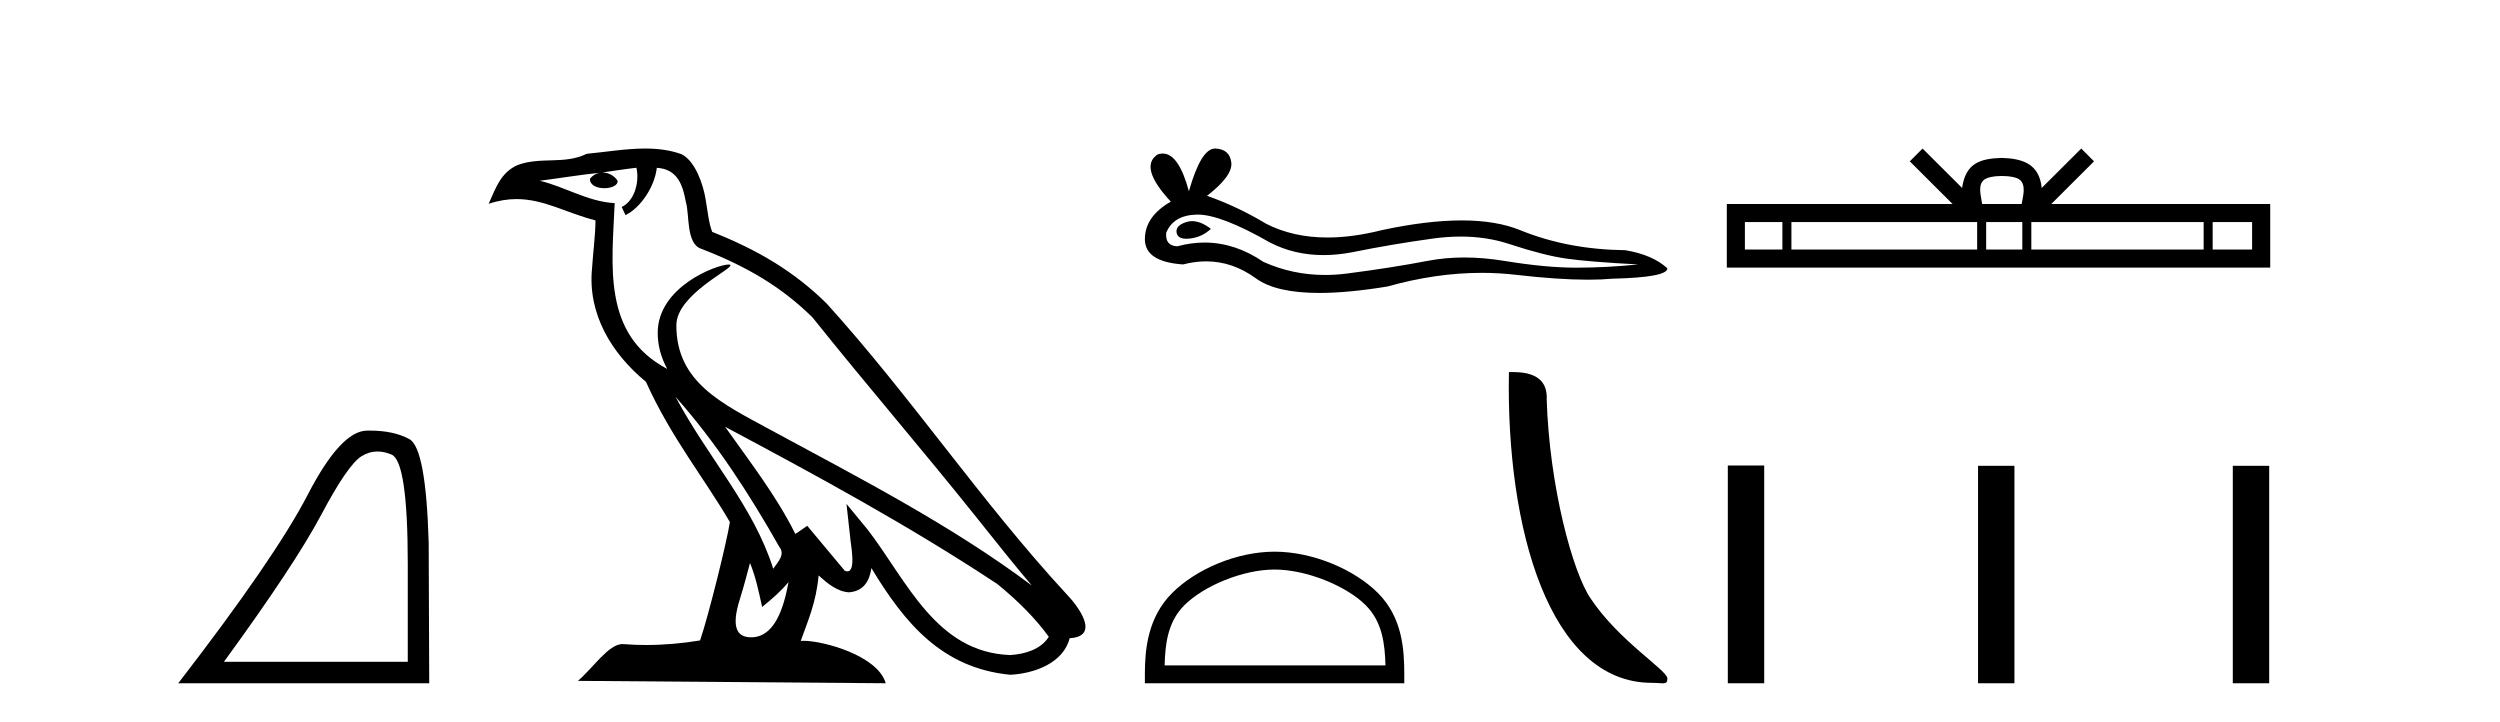
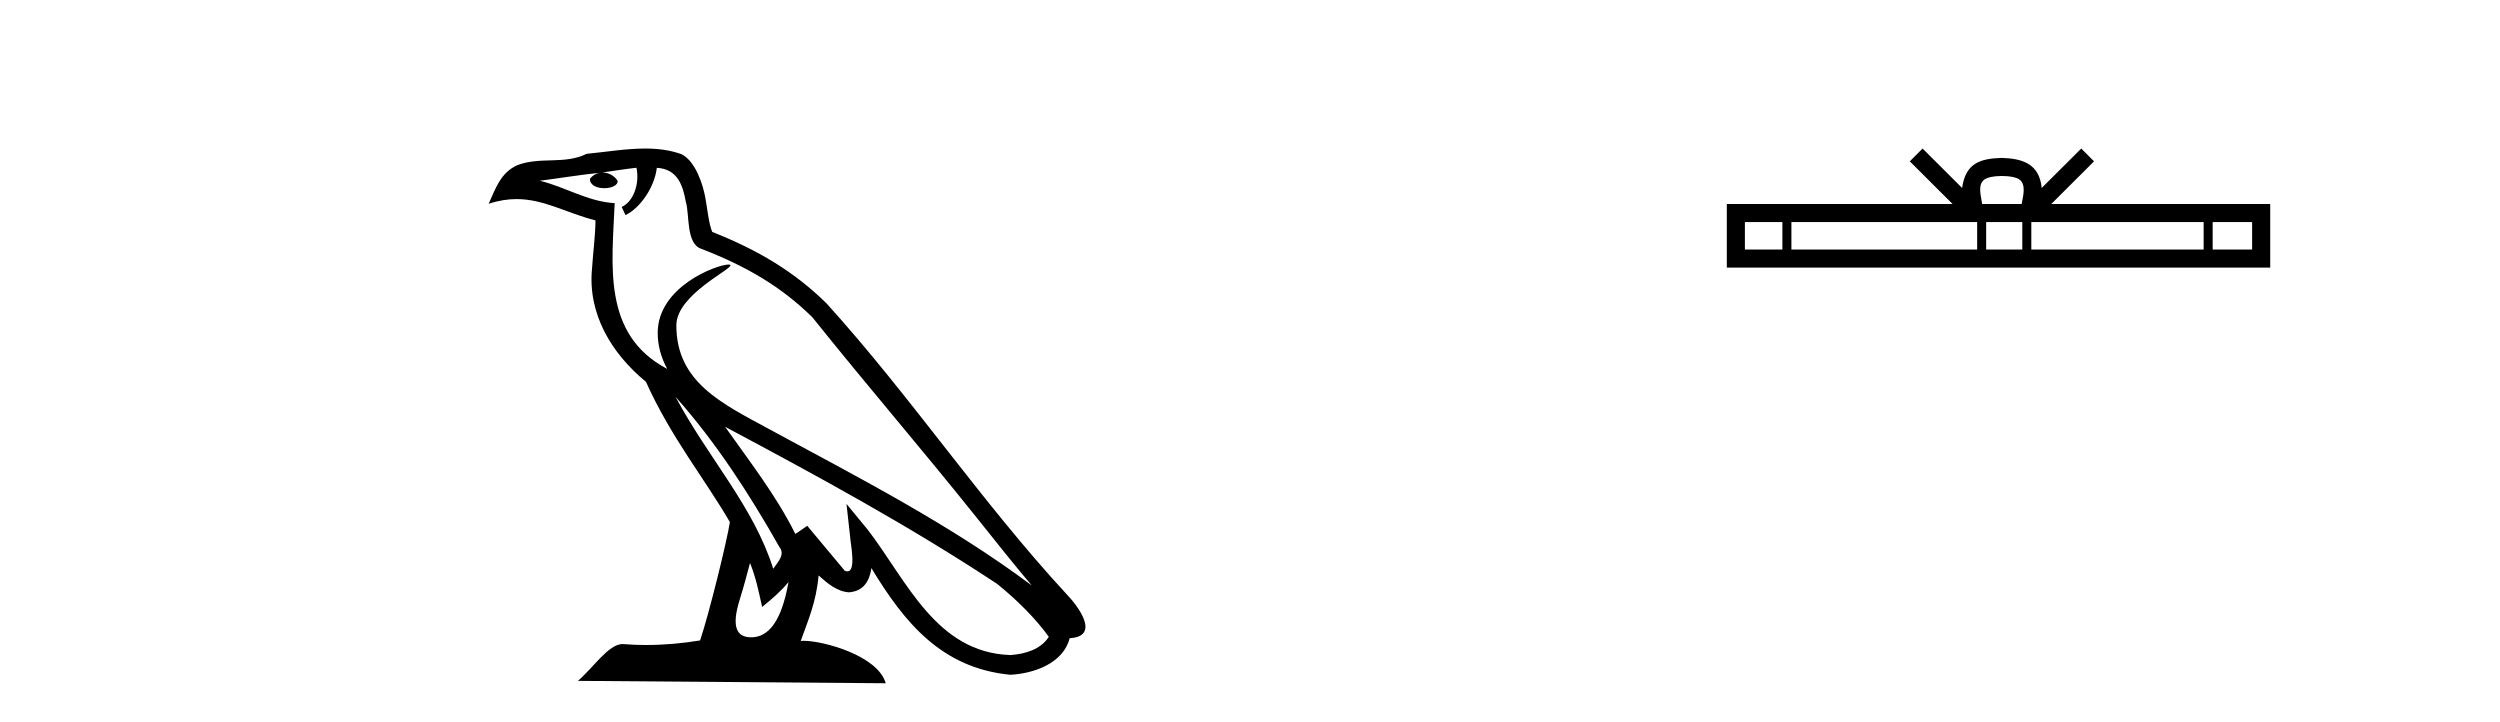
<svg xmlns="http://www.w3.org/2000/svg" width="142.0" height="41.0">
-   <path d="M 21.443 25.645 Q 21.827 25.645 22.239 25.819 Q 23.161 26.21 23.161 32.025 L 23.161 37.59 L 12.719 37.59 Q 16.752 32.056 18.253 29.227 Q 19.753 26.398 20.535 25.913 Q 20.968 25.645 21.443 25.645 ZM 21 24.458 Q 20.917 24.458 20.832 24.459 Q 19.347 24.491 17.487 28.086 Q 15.627 31.681 10.124 38.809 L 24.38 38.809 L 24.349 30.806 Q 24.193 25.46 23.255 24.944 Q 22.37 24.458 21 24.458 Z" style="fill:#000000;stroke:none" />
  <path d="M 38.37 22.54 L 38.37 22.54 C 40.664 25.118 42.564 28.06 44.257 31.048 C 44.613 31.486 44.212 31.888 43.919 32.305 C 42.803 28.763 40.236 26.03 38.37 22.54 ZM 36.15 9.529 C 36.341 10.422 35.989 11.451 35.312 11.755 L 35.528 12.217 C 36.374 11.815 37.186 10.612 37.307 9.532 C 38.462 9.601 38.777 10.47 38.958 11.479 C 39.174 12.168 38.955 13.841 39.828 14.13 C 42.409 15.129 44.381 16.285 46.151 18.031 C 49.206 21.852 52.399 25.552 55.454 29.376 C 56.641 30.865 57.726 32.228 58.608 33.257 C 53.968 29.789 48.785 27.136 43.699 24.38 C 40.996 22.911 38.417 21.71 38.417 18.477 C 38.417 16.738 41.622 15.281 41.489 15.055 C 41.478 15.035 41.441 15.026 41.382 15.026 C 40.725 15.026 37.358 16.274 37.358 18.907 C 37.358 19.637 37.553 20.313 37.892 20.944 C 37.887 20.944 37.882 20.943 37.877 20.943 C 34.184 18.986 34.77 15.028 34.914 11.538 C 33.379 11.453 32.115 10.616 30.658 10.267 C 31.788 10.121 32.915 9.933 34.048 9.816 L 34.048 9.816 C 33.835 9.858 33.641 9.982 33.511 10.154 C 33.493 10.526 33.914 10.69 34.324 10.69 C 34.724 10.69 35.114 10.534 35.077 10.264 C 34.896 9.982 34.566 9.799 34.228 9.799 C 34.218 9.799 34.209 9.799 34.199 9.799 C 34.762 9.719 35.513 9.599 36.15 9.529 ZM 42.6 31.976 C 42.931 32.78 43.102 33.632 43.289 34.476 C 43.827 34.04 44.349 33.593 44.79 33.06 L 44.79 33.06 C 44.503 34.623 43.966 36.199 42.665 36.199 C 41.877 36.199 41.512 35.667 42.017 34.054 C 42.255 33.293 42.445 32.566 42.6 31.976 ZM 41.186 24.242 L 41.186 24.242 C 46.452 27.047 51.666 29.879 56.646 33.171 C 57.819 34.122 58.864 35.181 59.572 36.172 C 59.103 36.901 58.209 37.152 57.383 37.207 C 53.168 37.06 51.518 32.996 49.291 30.093 L 48.08 28.622 L 48.289 30.507 C 48.303 30.846 48.651 32.452 48.133 32.452 C 48.088 32.452 48.038 32.44 47.981 32.415 L 45.85 29.865 C 45.622 30.015 45.408 30.186 45.173 30.325 C 44.116 28.187 42.569 26.196 41.186 24.242 ZM 36.641 8.437 C 35.535 8.437 34.401 8.636 33.326 8.736 C 32.044 9.361 30.745 8.884 29.4 9.373 C 28.429 9.809 28.157 10.693 27.755 11.576 C 28.327 11.386 28.848 11.308 29.339 11.308 C 30.906 11.308 32.167 12.097 33.823 12.518 C 33.82 13.349 33.69 14.292 33.628 15.242 C 33.371 17.816 34.728 20.076 36.689 21.685 C 38.094 24.814 40.039 27.214 41.458 29.655 C 41.288 30.752 40.268 34.89 39.765 36.376 C 38.779 36.542 37.727 36.636 36.693 36.636 C 36.275 36.636 35.861 36.62 35.454 36.588 C 35.423 36.584 35.391 36.582 35.36 36.582 C 34.562 36.582 33.685 37.945 32.824 38.673 L 50.309 38.809 C 49.863 37.233 46.756 36.397 45.652 36.397 C 45.589 36.397 45.532 36.399 45.483 36.405 C 45.872 35.29 46.358 34.243 46.497 32.686 C 46.984 33.123 47.532 33.595 48.215 33.644 C 49.05 33.582 49.389 33.011 49.495 32.267 C 51.387 35.396 53.502 37.951 57.383 38.327 C 58.724 38.261 60.395 37.675 60.757 36.25 C 62.536 36.149 61.231 34.416 60.571 33.737 C 55.731 28.498 51.735 22.517 46.952 17.238 C 45.11 15.421 43.03 14.192 40.455 13.173 C 40.263 12.702 40.2 12.032 40.075 11.295 C 39.939 10.491 39.51 9.174 38.726 8.765 C 38.058 8.519 37.355 8.437 36.641 8.437 Z" style="fill:#000000;stroke:none" />
-   <path d="M 67.712 12.56 Q 67.542 12.56 67.382 12.612 Q 66.757 12.814 66.831 13.218 Q 66.893 13.561 67.39 13.561 Q 67.48 13.561 67.585 13.549 Q 68.265 13.476 68.78 12.998 Q 68.205 12.56 67.712 12.56 ZM 68.03 12.188 Q 69.358 12.188 72.127 13.77 Q 73.516 14.489 75.172 14.489 Q 75.972 14.489 76.834 14.322 Q 79.004 13.88 81.394 13.549 Q 82.206 13.437 82.967 13.437 Q 84.447 13.437 85.734 13.862 Q 87.683 14.506 88.971 14.689 Q 90.258 14.873 93.053 15.02 Q 91.251 15.204 89.522 15.204 Q 87.794 15.204 85.44 14.818 Q 84.263 14.625 83.174 14.625 Q 82.084 14.625 81.082 14.818 Q 79.078 15.204 76.521 15.535 Q 75.882 15.618 75.265 15.618 Q 73.414 15.618 71.759 14.873 Q 70.152 13.777 68.421 13.777 Q 67.656 13.777 66.867 13.991 Q 66.169 13.954 66.242 13.218 Q 66.647 12.225 67.971 12.189 Q 68 12.188 68.03 12.188 ZM 69.014 8.437 Q 68.218 8.437 67.529 10.865 Q 66.953 8.721 66.043 8.721 Q 65.907 8.721 65.764 8.768 Q 64.661 9.467 66.5 11.453 Q 65.029 12.299 65.029 13.586 Q 65.029 14.873 67.198 15.02 Q 67.869 14.845 68.509 14.845 Q 70.008 14.845 71.336 15.811 Q 72.472 16.639 74.939 16.639 Q 76.584 16.639 78.82 16.271 Q 81.566 15.498 84.158 15.498 Q 85.141 15.498 86.102 15.609 Q 88.504 15.887 90.193 15.887 Q 90.961 15.887 91.582 15.83 Q 94.708 15.756 94.708 15.241 Q 93.862 14.469 92.317 14.211 Q 89.044 14.175 86.341 13.071 Q 84.989 12.52 83.026 12.52 Q 81.063 12.52 78.489 13.071 Q 76.829 13.49 75.398 13.49 Q 73.437 13.49 71.906 12.704 Q 70.325 11.747 68.559 11.122 Q 70.03 9.982 69.938 9.228 Q 69.846 8.474 69.037 8.437 Q 69.025 8.437 69.014 8.437 Z" style="fill:#000000;stroke:none" />
-   <path d="M 72.396 32.35 C 74.208 32.35 76.476 33.281 77.574 34.378 C 78.534 35.339 78.66 36.612 78.695 37.795 L 66.15 37.795 C 66.185 36.612 66.31 35.339 67.271 34.378 C 68.368 33.281 70.583 32.35 72.396 32.35 ZM 72.396 31.335 C 70.246 31.335 67.932 32.329 66.577 33.684 C 65.186 35.075 65.029 36.906 65.029 38.275 L 65.029 38.809 L 79.763 38.809 L 79.763 38.275 C 79.763 36.906 79.659 35.075 78.268 33.684 C 76.912 32.329 74.546 31.335 72.396 31.335 Z" style="fill:#000000;stroke:none" />
-   <path d="M 93.823 38.785 C 94.477 38.785 94.708 38.932 94.708 38.539 C 94.708 38.071 91.962 36.418 90.354 34.004 C 89.323 32.504 88.006 27.608 87.853 22.695 C 87.929 21.083 86.348 21.132 85.707 21.132 C 85.536 30.016 88.011 38.785 93.823 38.785 Z" style="fill:#000000;stroke:none" />
  <path d="M 113.708 9.996 C 114.209 9.996 114.51 10.081 114.666 10.17 C 115.12 10.46 114.904 11.153 114.83 11.587 L 112.586 11.587 C 112.532 11.144 112.287 10.467 112.751 10.17 C 112.907 10.081 113.208 9.996 113.708 9.996 ZM 101.24 12.614 L 101.24 14.174 L 99.11 14.174 L 99.11 12.614 ZM 112.302 12.614 L 112.302 14.174 L 101.752 14.174 L 101.752 12.614 ZM 114.867 12.614 L 114.867 14.174 L 112.814 14.174 L 112.814 12.614 ZM 125.167 12.614 L 125.167 14.174 L 115.379 14.174 L 115.379 12.614 ZM 127.92 12.614 L 127.92 14.174 L 125.679 14.174 L 125.679 12.614 ZM 109.202 8.437 L 108.477 9.164 L 110.905 11.587 L 98.083 11.587 L 98.083 15.201 L 128.948 15.201 L 128.948 11.587 L 116.512 11.587 L 118.941 9.164 L 118.215 8.437 L 115.969 10.676 C 115.834 9.319 114.904 9.007 113.708 8.969 C 112.431 9.003 111.646 9.292 111.447 10.676 L 109.202 8.437 Z" style="fill:#000000;stroke:none" />
-   <path d="M 98.14 26.441 L 98.14 38.809 L 100.207 38.809 L 100.207 26.441 ZM 112.353 26.458 L 112.353 38.809 L 114.42 38.809 L 114.42 26.458 ZM 126.823 26.458 L 126.823 38.809 L 128.89 38.809 L 128.89 26.458 Z" style="fill:#000000;stroke:none" />
</svg>